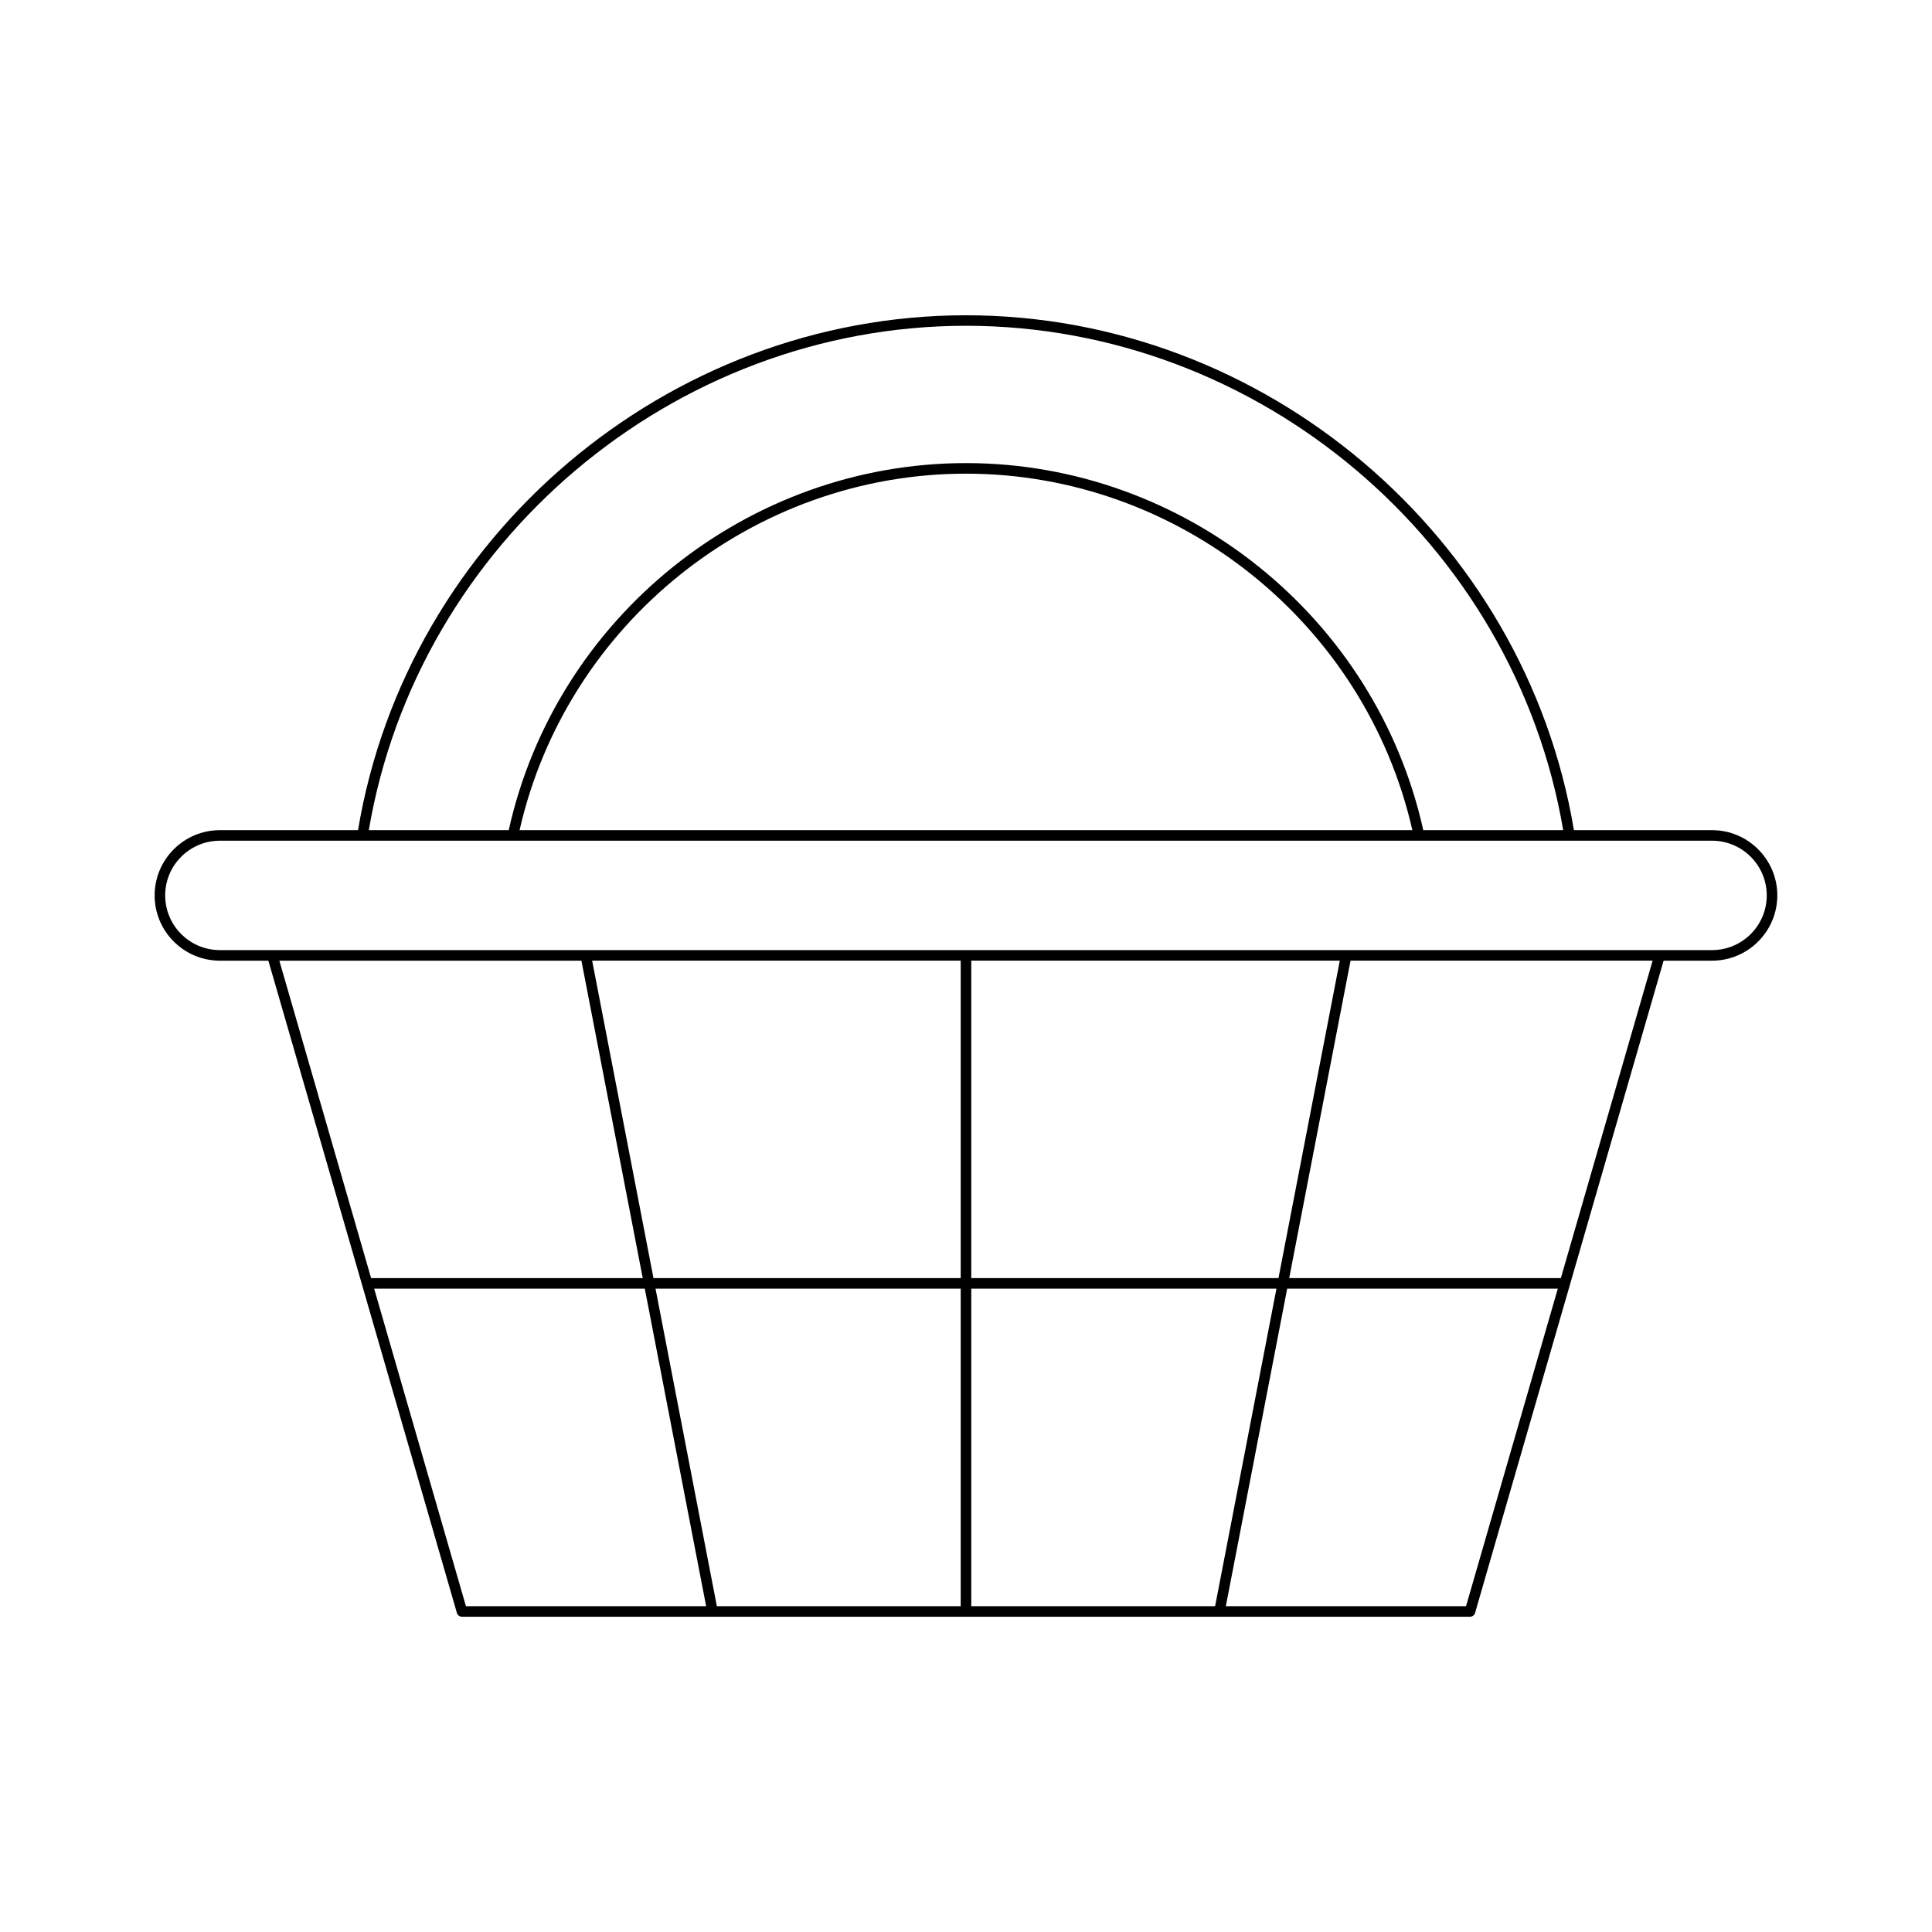
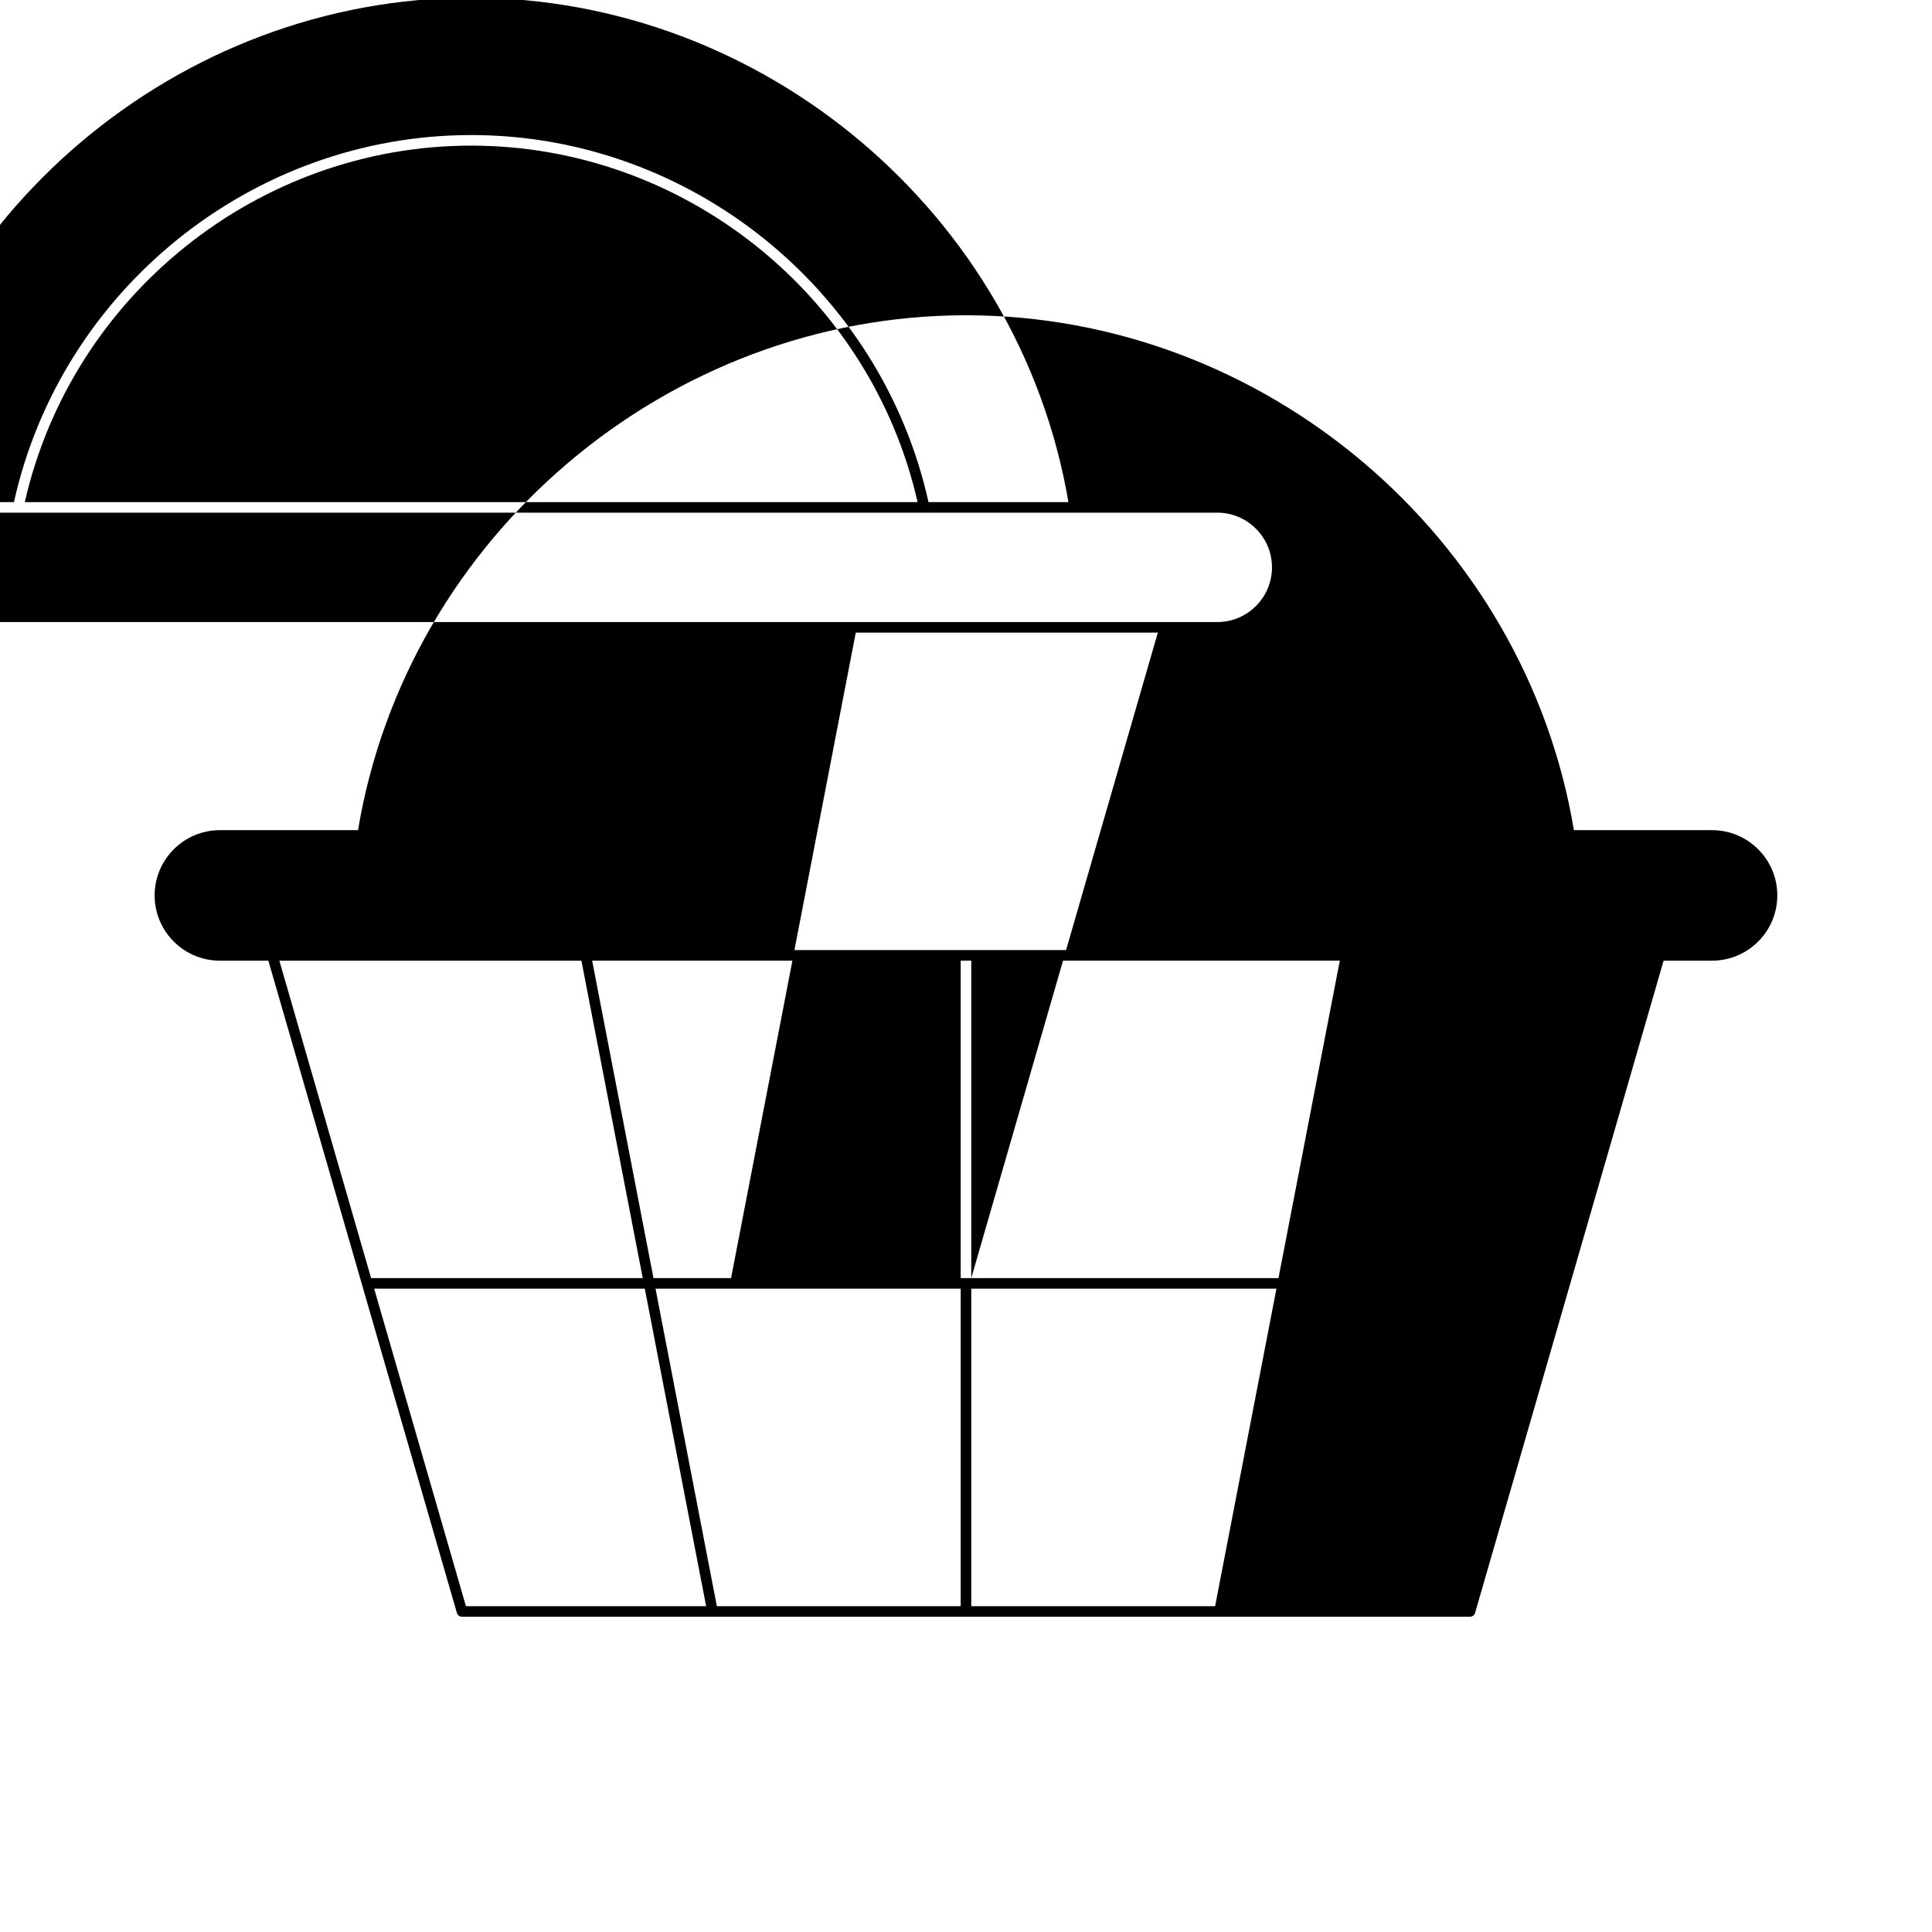
<svg xmlns="http://www.w3.org/2000/svg" fill="#000000" width="800px" height="800px" version="1.1" viewBox="144 144 512 512">
-   <path d="m202.28 398.59h12.84l49.961 172.85c0.176 0.598 0.723 1.012 1.344 1.012h267.14c0.625 0 1.168-0.414 1.344-1.012l49.961-172.85h12.84c9.539 0 17.297-7.762 17.297-17.297 0-9.535-7.758-17.293-17.297-17.293h-36.609c-12.977-77.875-82.012-136.45-161.11-136.45-79.098 0-148.13 58.578-161.11 136.45h-36.605c-9.539 0-17.297 7.758-17.297 17.293 0 9.539 7.754 17.297 17.297 17.297zm15.75 0h80.051l16.254 84.129h-71.988zm49.445 171.06-24.316-84.133h71.719l16.254 84.133zm131.12 0h-64.621l-16.254-84.133h80.875zm0-86.934h-81.414l-16.254-84.129h97.668zm2.801 86.934v-84.133h80.875l-16.254 84.133zm0-86.934v-84.129h97.668l-16.254 84.129zm131.12 86.934h-63.656l16.254-84.133h71.719zm25.125-86.934h-71.988l16.254-84.129h80.051zm-157.65-252.38c77.586 0 145.31 57.348 158.27 133.66h-37.082c-12.531-56.422-63.285-97.27-121.18-97.27-57.902 0-108.65 40.848-121.18 97.27h-37.082c12.953-76.309 80.68-133.66 158.27-133.66zm118.3 133.66h-236.6c12.48-54.832 61.91-94.469 118.3-94.469 56.387 0 105.82 39.637 118.3 94.469zm-316.02 2.801h395.44c7.992 0 14.496 6.504 14.496 14.496 0 7.996-6.504 14.496-14.496 14.496h-395.44c-7.992 0-14.496-6.504-14.496-14.496-0.004-7.996 6.504-14.496 14.496-14.496z" />
+   <path d="m202.28 398.59h12.84l49.961 172.85c0.176 0.598 0.723 1.012 1.344 1.012h267.14c0.625 0 1.168-0.414 1.344-1.012l49.961-172.85h12.84c9.539 0 17.297-7.762 17.297-17.297 0-9.535-7.758-17.293-17.297-17.293h-36.609c-12.977-77.875-82.012-136.45-161.11-136.45-79.098 0-148.13 58.578-161.11 136.45h-36.605c-9.539 0-17.297 7.758-17.297 17.293 0 9.539 7.754 17.297 17.297 17.297zm15.75 0h80.051l16.254 84.129h-71.988zm49.445 171.06-24.316-84.133h71.719l16.254 84.133zm131.12 0h-64.621l-16.254-84.133h80.875zm0-86.934h-81.414l-16.254-84.129h97.668zm2.801 86.934v-84.133h80.875l-16.254 84.133zm0-86.934v-84.129h97.668l-16.254 84.129zh-63.656l16.254-84.133h71.719zm25.125-86.934h-71.988l16.254-84.129h80.051zm-157.65-252.38c77.586 0 145.31 57.348 158.27 133.66h-37.082c-12.531-56.422-63.285-97.27-121.18-97.27-57.902 0-108.65 40.848-121.18 97.27h-37.082c12.953-76.309 80.68-133.66 158.27-133.66zm118.3 133.66h-236.6c12.48-54.832 61.91-94.469 118.3-94.469 56.387 0 105.82 39.637 118.3 94.469zm-316.02 2.801h395.44c7.992 0 14.496 6.504 14.496 14.496 0 7.996-6.504 14.496-14.496 14.496h-395.44c-7.992 0-14.496-6.504-14.496-14.496-0.004-7.996 6.504-14.496 14.496-14.496z" />
</svg>